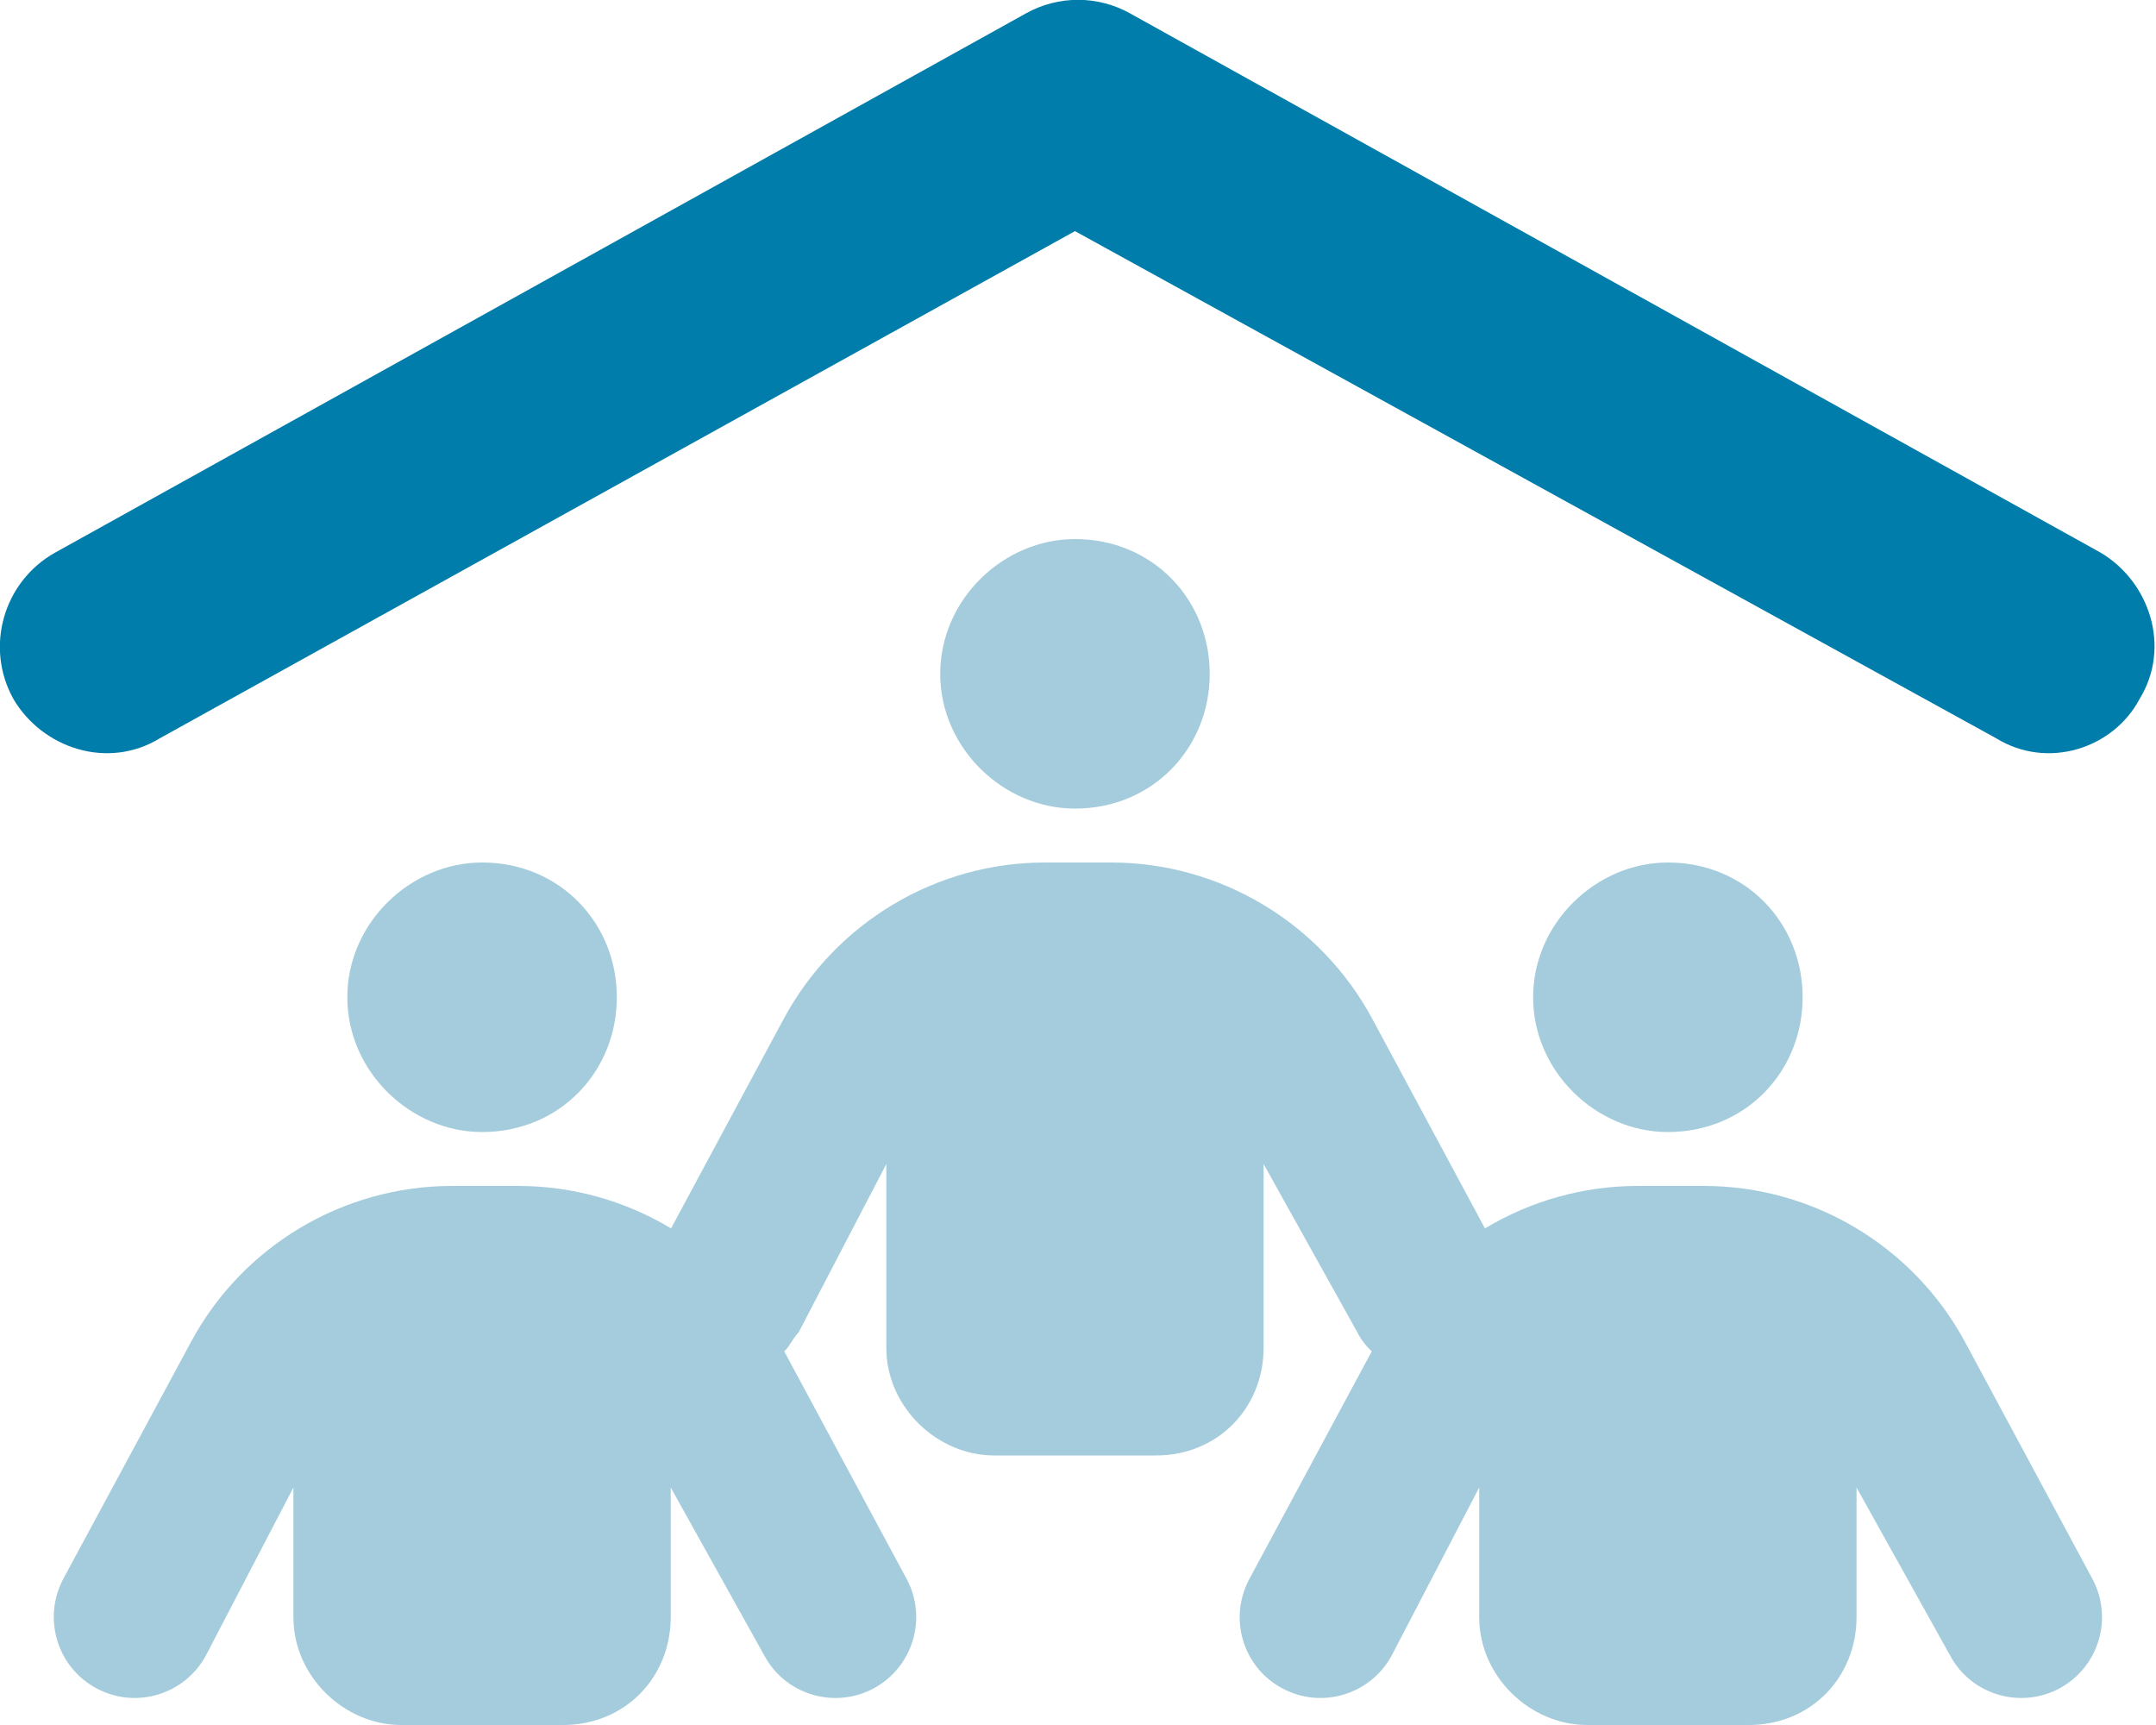
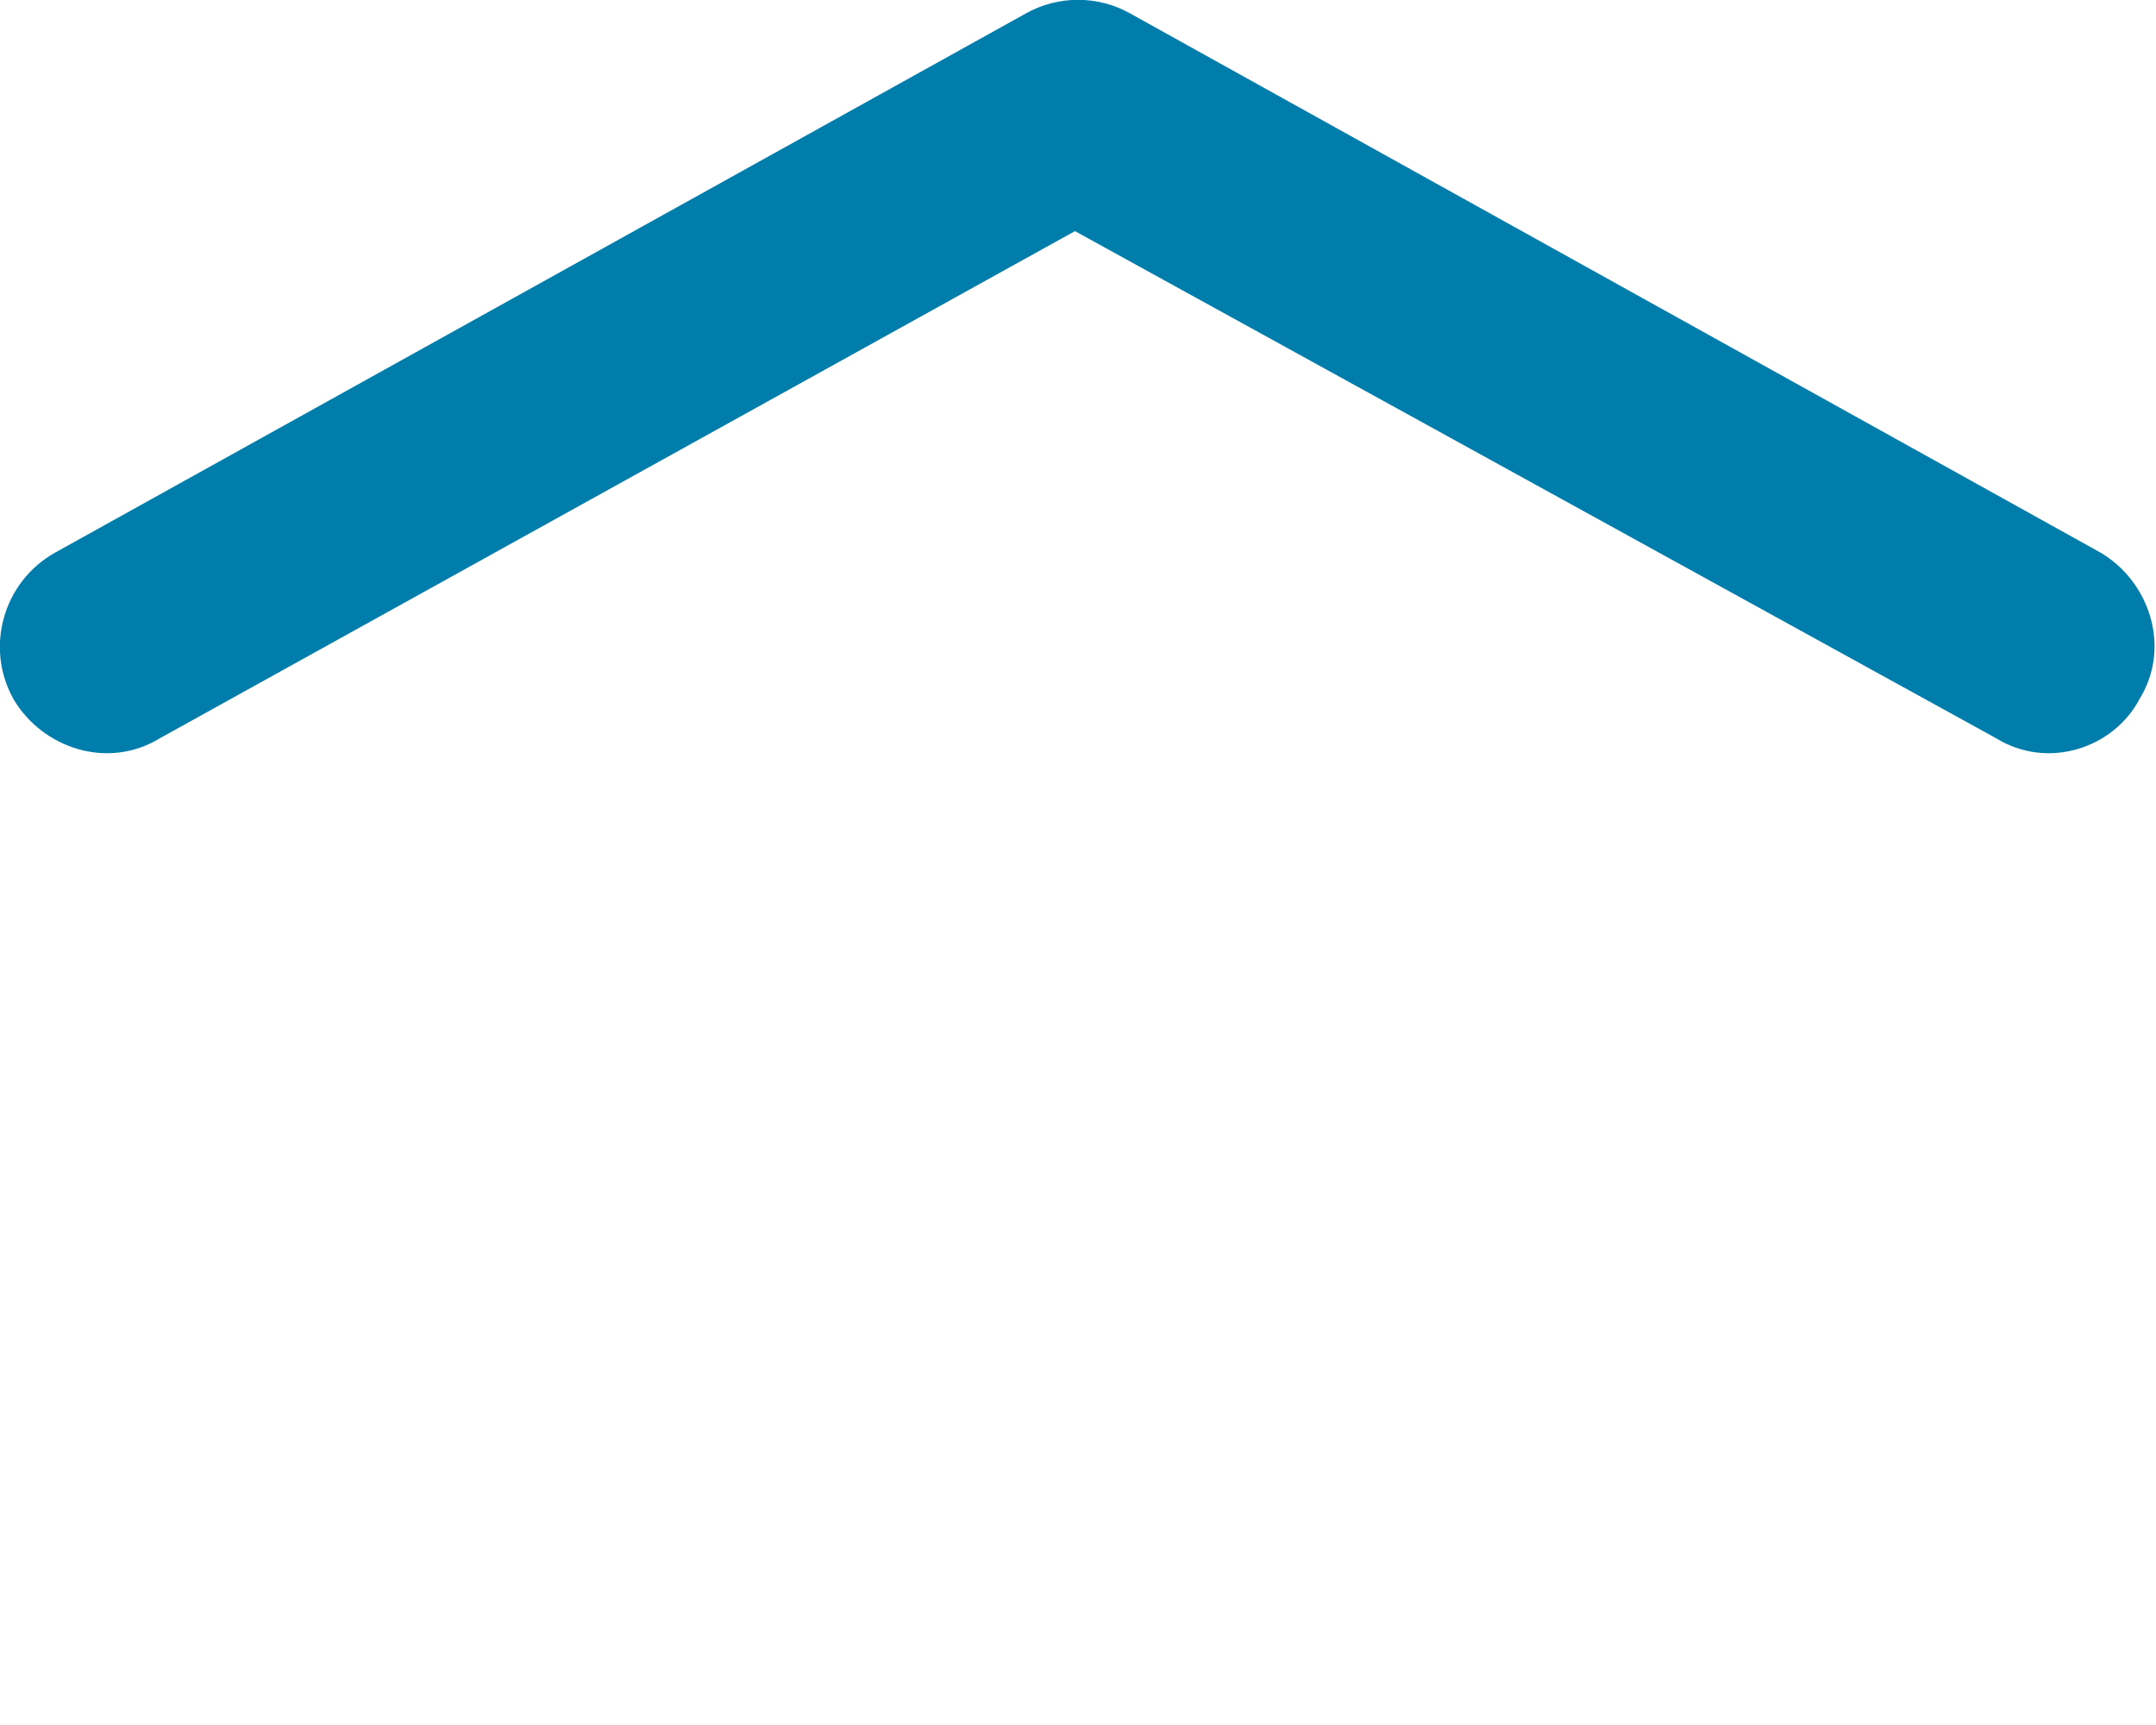
<svg xmlns="http://www.w3.org/2000/svg" viewBox="0 0 640 512" style="enable-background:new 0 0 640 512" xml:space="preserve">
  <path d="M304.5 4c9.6-5.4 21.4-5.4 31 0l288 160c14.6 8.6 21.1 28.1 11.6 43.5-7.7 14.6-27.2 21.1-42.6 11.6L319.1 68.6 47.5 219.1c-15.5 9.5-34.9 3-43.5-11.6-8.6-15.4-3-34.9 12.4-43.5L304.5 4z" style="fill:#007daa" />
-   <path d="M359.1 200c0 22.1-17 40-40 40-21.2 0-40-17.9-40-40s18.8-40 40-40c23 0 40 17.9 40 40zm-176 96c0 22.1-17 40-40 40-21.2 0-40-17.9-40-40s18.8-40 40-40c23 0 40 17.9 40 40zm272 0c0-22.1 18.8-40 40-40 23 0 40 17.9 40 40s-17 40-40 40c-21.2 0-40-17.9-40-40zm-256 184c0 17.7-13.4 32-32 32h-48c-16.8 0-32-14.3-32-32v-38.5l-26 49.9c-6.3 11.6-20.8 16-32.5 9.7-11.7-6.3-16-20.8-9.8-32.5l37.9-70.3C72 369.8 101.9 352 134.2 352h19.6c16.3 0 31.9 4.5 45.4 12.6l33.5-62.3c15.4-28.5 45.2-46.3 77.5-46.3h19.6c32.3 0 62.1 17.8 77.5 46.3l33.5 62.3c13.5-8.1 29.1-12.6 45.4-12.6h19.6c32.3 0 62.1 17.8 77.5 46.3l37.8 70.3c6.3 11.7 1.9 26.2-9.7 32.5-11.7 6.3-26.3 1.9-32.5-9.7l-27.8-49.9V480c0 17.7-13.4 32-32 32h-48c-16.8 0-32-14.3-32-32v-38.5l-26 49.9c-6.3 11.6-20.8 16-32.5 9.7-11.7-6.3-16-20.8-9.7-32.5l36.3-67.5c-1.7-1.6-3.2-3.5-4.3-5.7l-27.8-49.9V400c0 17.7-13.4 32-32 32h-48c-16.8 0-32-14.3-32-32v-54.5l-26 49.9c-2 2.2-2.6 4.1-4.3 5.7l36.3 67.5c6.3 11.7 1.9 26.2-9.7 32.5-11.7 6.3-26.3 1.9-32.5-9.7l-27.8-49.9V480z" style="fill:#a4ccdc;enable-background:new" />
</svg>